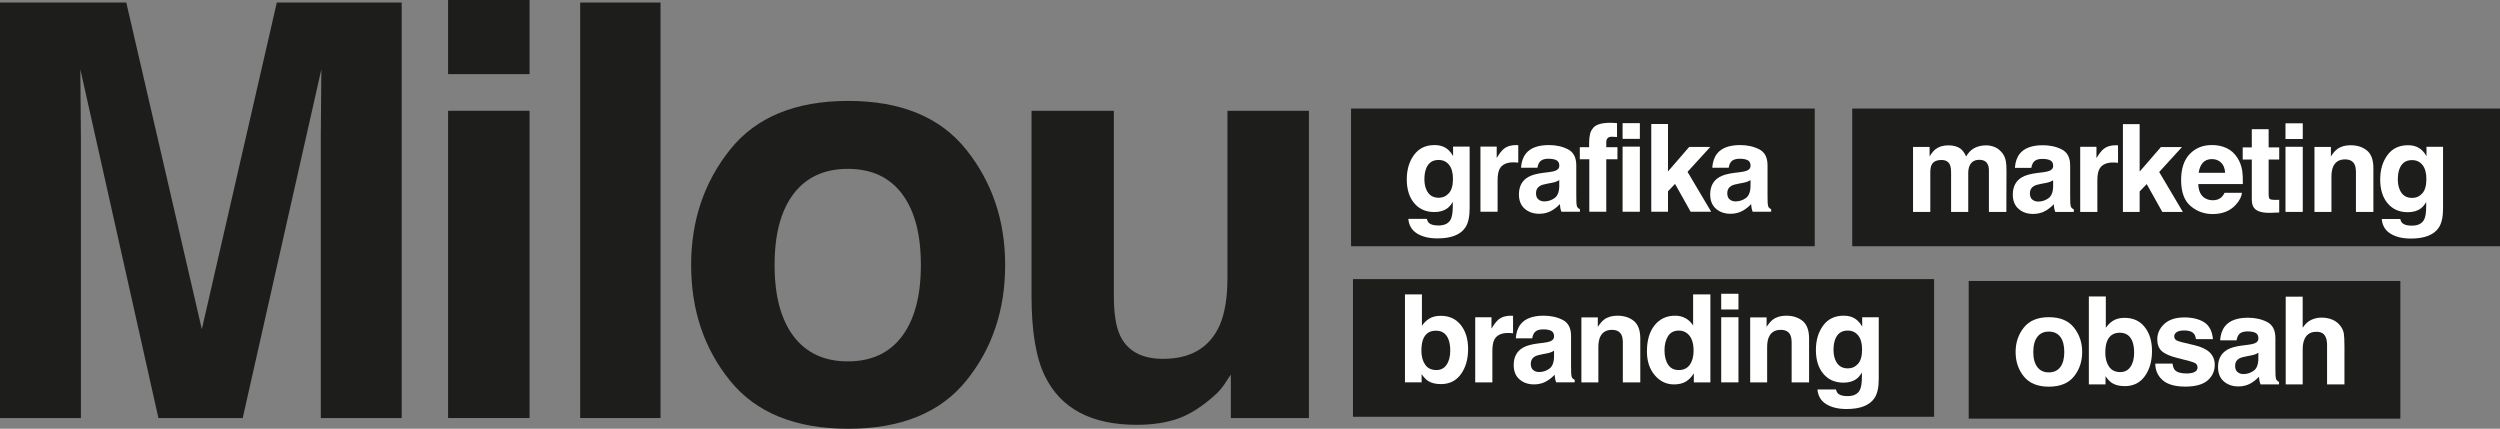
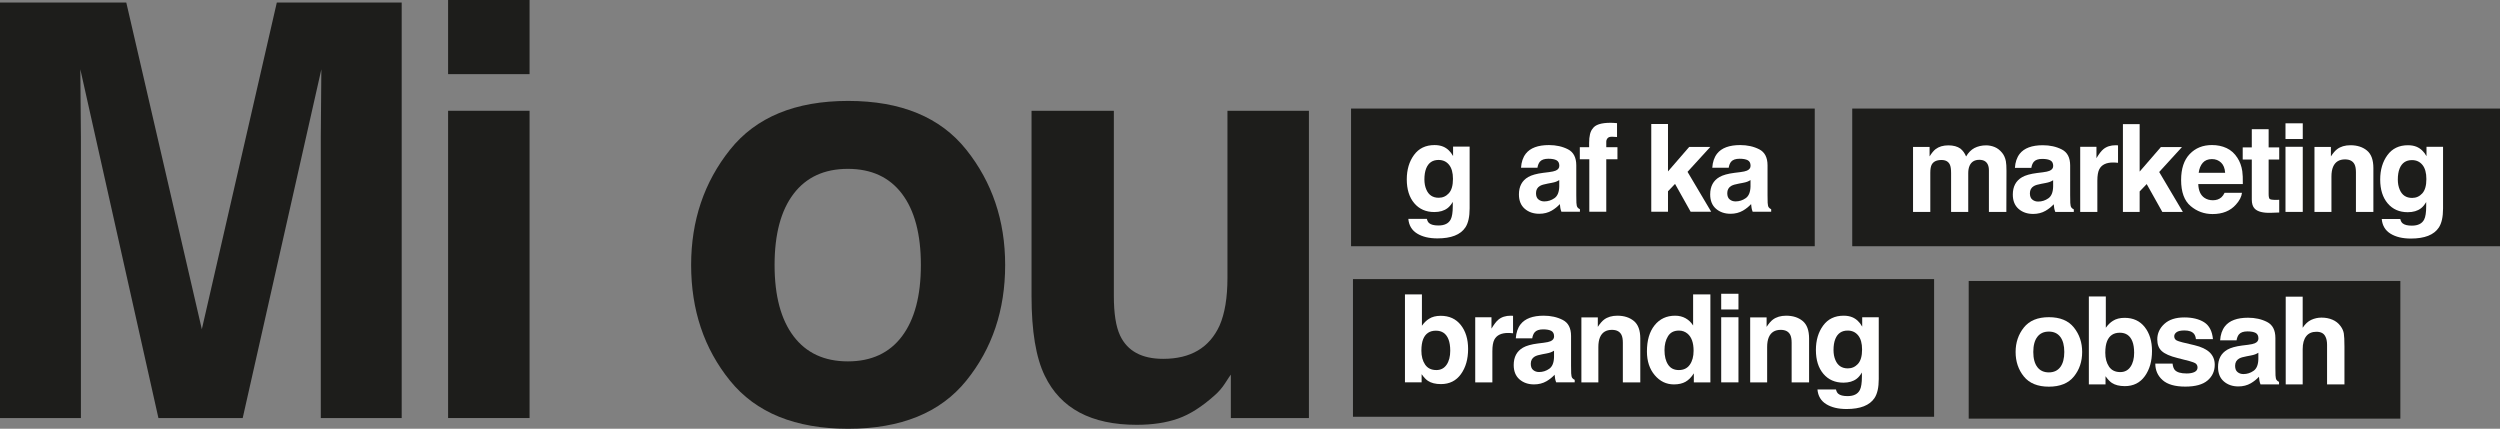
<svg xmlns="http://www.w3.org/2000/svg" id="b" data-name="Vrstva 2" width="346.435mm" height="59.414mm" viewBox="0 0 982.022 168.417">
  <rect x="0" y="0" width="982.022" height="168.417" fill="#808080" stroke="none" />
  <g id="c" data-name="Vrstva 1">
    <g>
      <g>
        <path d="M31.779,164.21H0V.997h49.606l29.675,128.334L108.735.997h49.053v163.213h-31.779V53.814c0-3.173.036-7.622.11-13.343.073-5.72.111-10.132.111-13.232l-30.894,136.971h-33.107L31.558,27.239c0,3.101.036,7.512.11,13.232.073,5.721.111,10.169.111,13.343v110.396Z" fill="#1d1d1b" />
        <path d="M208.015,0v29.122h-32V0h32ZM208.015,43.516v120.694h-32V43.516h32Z" fill="#1d1d1b" />
-         <path d="M227.901.997h31.558v163.213h-31.558V.997Z" fill="#1d1d1b" />
        <path d="M379.555,58.796c10.188,12.772,15.28,27.867,15.28,45.288,0,17.716-5.093,32.869-15.28,45.454-10.187,12.586-25.652,18.879-46.396,18.879s-36.208-6.292-46.395-18.879c-10.188-12.585-15.281-27.738-15.281-45.454,0-17.421,5.094-32.516,15.281-45.288,10.187-12.77,25.65-19.156,46.395-19.156s36.209,6.386,46.396,19.156ZM333.049,66.326c-9.229,0-16.332,3.267-21.315,9.799-4.982,6.533-7.474,15.853-7.474,27.959s2.491,21.445,7.474,28.014c4.983,6.571,12.087,9.855,21.315,9.855s16.313-3.284,21.26-9.855c4.944-6.569,7.419-15.907,7.419-28.014s-2.475-21.426-7.419-27.959c-4.946-6.533-12.033-9.799-21.26-9.799Z" fill="#1d1d1b" />
        <path d="M483.484,147.158c-.296.37-1.034,1.478-2.215,3.322-1.182,1.846-2.585,3.471-4.207,4.872-4.947,4.429-9.728,7.457-14.34,9.08-4.614,1.623-10.021,2.436-16.222,2.436-17.865,0-29.896-6.422-36.098-19.267-3.471-7.086-5.204-17.531-5.204-31.336V43.516h32.333v72.749c0,6.865.812,12.033,2.436,15.502,2.879,6.128,8.526,9.19,16.941,9.19,10.777,0,18.16-4.355,22.146-13.066,2.065-4.723,3.1-10.962,3.1-18.713V43.516h32.001v120.694h-30.672v-17.052Z" fill="#1d1d1b" />
      </g>
      <g>
        <rect x="530.703" y="42.643" width="182.147" height="54.076" fill="#1d1d1b" />
        <path d="M561.395,87.657c.72.61,1.932.915,3.637.915,2.409,0,4.021-.806,4.835-2.417.531-1.033.798-2.769.798-5.209v-1.643c-.642,1.096-1.33,1.917-2.065,2.464-1.33,1.017-3.059,1.525-5.187,1.525-3.285,0-5.91-1.154-7.873-3.461s-2.945-5.433-2.945-9.376c0-3.801.947-6.997,2.84-9.586s4.576-3.884,8.049-3.884c1.283,0,2.402.196,3.356.587,1.627.673,2.941,1.909,3.942,3.708v-3.684h6.501v24.265c0,3.301-.556,5.788-1.667,7.463-1.908,2.878-5.57,4.318-10.982,4.318-3.27,0-5.937-.642-8.002-1.924-2.066-1.283-3.207-3.2-3.427-5.75h7.275c.188.782.493,1.345.915,1.69ZM560.269,74.444c.907,2.159,2.535,3.238,4.881,3.238,1.565,0,2.887-.59,3.966-1.772,1.08-1.181,1.619-3.062,1.619-5.644,0-2.424-.513-4.271-1.537-5.538-1.024-1.267-2.397-1.901-4.119-1.901-2.346,0-3.966,1.103-4.858,3.309-.469,1.173-.704,2.62-.704,4.341,0,1.487.25,2.809.751,3.966Z" fill="#fff" />
-         <path d="M594.463,63.767c-2.691,0-4.498.876-5.421,2.629-.516.985-.774,2.503-.774,4.553v12.226h-6.735v-25.579h6.383v4.459c1.033-1.705,1.932-2.871,2.699-3.497,1.251-1.048,2.878-1.572,4.881-1.572.126,0,.231.004.317.012.086.008.277.02.575.035v6.853c-.422-.047-.798-.078-1.127-.094-.328-.015-.595-.023-.798-.023Z" fill="#fff" />
        <path d="M599.346,60.364c1.768-2.253,4.802-3.38,9.105-3.38,2.8,0,5.288.556,7.463,1.667s3.262,3.207,3.262,6.289v11.734c0,.813.015,1.799.047,2.957.047.876.18,1.47.399,1.783.219.313.548.571.986.774v.986h-7.275c-.204-.516-.344-1.001-.422-1.455-.079-.453-.141-.97-.188-1.549-.924,1.002-1.987,1.854-3.191,2.558-1.44.829-3.067,1.244-4.882,1.244-2.315,0-4.228-.662-5.738-1.983-1.509-1.322-2.264-3.195-2.264-5.621,0-3.145,1.212-5.421,3.637-6.829,1.33-.766,3.286-1.314,5.867-1.643l2.277-.281c1.236-.157,2.119-.353,2.652-.587.954-.406,1.432-1.04,1.432-1.901,0-1.048-.364-1.772-1.091-2.171-.728-.399-1.795-.598-3.203-.598-1.581,0-2.699.391-3.356,1.174-.469.579-.782,1.361-.938,2.346h-6.454c.141-2.237.766-4.075,1.878-5.514ZM604.32,78.34c.626.516,1.392.774,2.3.774,1.439,0,2.765-.422,3.977-1.267,1.212-.844,1.843-2.385,1.89-4.623v-2.487c-.423.266-.849.481-1.279.645-.43.164-1.021.317-1.772.457l-1.502.282c-1.408.25-2.417.555-3.028.915-1.032.611-1.549,1.557-1.549,2.84,0,1.142.321,1.963.962,2.464Z" fill="#fff" />
        <path d="M635.182,48.373v5.444c-.375-.047-1.005-.082-1.889-.106-.884-.023-1.494.172-1.83.587-.337.415-.505.872-.505,1.373v2.159h4.388v4.717h-4.388v20.628h-6.664v-20.628h-3.732v-4.717h3.661v-1.643c0-2.738.461-4.623,1.385-5.656.97-1.533,3.309-2.299,7.016-2.299.423,0,.806.012,1.15.035s.813.059,1.408.106Z" fill="#fff" />
-         <path d="M644.149,48.373v6.172h-6.782v-6.172h6.782ZM644.149,57.595v25.579h-6.782v-25.579h6.782Z" fill="#fff" />
        <path d="M672.17,83.174h-8.073l-6.125-10.936-2.769,2.887v8.049h-6.571v-34.473h6.571v18.633l8.331-9.621h8.284l-8.941,9.785,9.293,15.677Z" fill="#fff" />
        <path d="M674.472,60.364c1.768-2.253,4.802-3.38,9.105-3.38,2.8,0,5.288.556,7.463,1.667s3.262,3.207,3.262,6.289v11.734c0,.813.015,1.799.047,2.957.047.876.18,1.47.399,1.783.219.313.548.571.986.774v.986h-7.275c-.204-.516-.344-1.001-.422-1.455-.079-.453-.141-.97-.188-1.549-.924,1.002-1.987,1.854-3.191,2.558-1.44.829-3.067,1.244-4.882,1.244-2.315,0-4.228-.662-5.738-1.983-1.509-1.322-2.264-3.195-2.264-5.621,0-3.145,1.212-5.421,3.637-6.829,1.33-.766,3.286-1.314,5.867-1.643l2.277-.281c1.236-.157,2.119-.353,2.652-.587.954-.406,1.432-1.04,1.432-1.901,0-1.048-.364-1.772-1.091-2.171-.728-.399-1.795-.598-3.203-.598-1.581,0-2.699.391-3.356,1.174-.469.579-.782,1.361-.938,2.346h-6.454c.141-2.237.766-4.075,1.878-5.514ZM679.447,78.34c.626.516,1.392.774,2.3.774,1.439,0,2.765-.422,3.977-1.267,1.212-.844,1.843-2.385,1.89-4.623v-2.487c-.423.266-.849.481-1.279.645-.43.164-1.021.317-1.772.457l-1.502.282c-1.408.25-2.417.555-3.028.915-1.032.611-1.549,1.557-1.549,2.84,0,1.142.321,1.963.962,2.464Z" fill="#fff" />
      </g>
      <g>
        <rect x="531.456" y="109.633" width="228.275" height="54.076" fill="#1d1d1b" />
        <path d="M566.007,150.876c-2.112,0-3.81-.422-5.092-1.267-.766-.501-1.596-1.377-2.488-2.629v3.215h-6.547v-34.544h6.664v12.297c.845-1.189,1.776-2.096,2.793-2.722,1.205-.782,2.738-1.174,4.6-1.174,3.364,0,5.996,1.213,7.897,3.638,1.901,2.425,2.851,5.554,2.851,9.387,0,3.974-.939,7.267-2.816,9.88-1.878,2.613-4.498,3.919-7.862,3.919ZM569.668,137.782c0-1.815-.235-3.317-.704-4.506-.891-2.253-2.534-3.38-4.928-3.38-2.425,0-4.091,1.103-4.998,3.309-.47,1.173-.704,2.691-.704,4.553,0,2.19.485,4.005,1.455,5.444.97,1.44,2.448,2.159,4.435,2.159,1.721,0,3.058-.696,4.013-2.089.954-1.392,1.432-3.223,1.432-5.491Z" fill="#fff" />
        <path d="M592.41,130.789c-2.691,0-4.498.876-5.421,2.629-.516.985-.774,2.503-.774,4.553v12.226h-6.735v-25.579h6.383v4.459c1.033-1.705,1.932-2.871,2.699-3.497,1.251-1.048,2.878-1.572,4.881-1.572.126,0,.231.004.317.012.086.008.277.02.575.035v6.853c-.422-.047-.798-.078-1.127-.094-.328-.015-.595-.023-.798-.023Z" fill="#fff" />
        <path d="M597.293,127.386c1.768-2.253,4.802-3.38,9.105-3.38,2.8,0,5.288.556,7.463,1.667s3.262,3.207,3.262,6.289v11.734c0,.813.015,1.799.047,2.957.047.876.18,1.47.399,1.783.219.313.548.571.986.774v.986h-7.275c-.204-.516-.344-1.001-.422-1.455-.079-.453-.141-.97-.188-1.549-.924,1.002-1.987,1.854-3.191,2.558-1.44.829-3.067,1.244-4.882,1.244-2.315,0-4.228-.662-5.738-1.983-1.509-1.322-2.264-3.195-2.264-5.621,0-3.145,1.212-5.421,3.637-6.829,1.33-.766,3.286-1.314,5.867-1.643l2.277-.281c1.236-.157,2.119-.353,2.652-.587.954-.406,1.432-1.04,1.432-1.901,0-1.048-.364-1.772-1.091-2.171-.728-.399-1.795-.598-3.203-.598-1.581,0-2.699.391-3.356,1.174-.469.579-.782,1.361-.938,2.346h-6.454c.141-2.237.766-4.075,1.878-5.514ZM602.268,145.362c.626.516,1.392.774,2.3.774,1.439,0,2.765-.422,3.977-1.267,1.212-.844,1.843-2.385,1.89-4.623v-2.487c-.423.266-.849.481-1.279.645-.43.164-1.021.317-1.772.457l-1.502.282c-1.408.25-2.417.555-3.028.915-1.032.611-1.549,1.557-1.549,2.84,0,1.142.321,1.963.962,2.464Z" fill="#fff" />
        <path d="M633.176,129.568c-2.268,0-3.825.962-4.67,2.887-.438,1.017-.657,2.315-.657,3.896v13.846h-6.665v-25.532h6.453v3.731c.86-1.314,1.674-2.26,2.441-2.84,1.376-1.032,3.121-1.549,5.234-1.549,2.644,0,4.807.693,6.488,2.077,1.681,1.385,2.523,3.681,2.523,6.887v17.225h-6.853v-15.559c0-1.345-.18-2.378-.539-3.098-.657-1.314-1.909-1.971-3.755-1.971Z" fill="#fff" />
        <path d="M671.853,115.652v34.544h-6.501v-3.543c-.954,1.517-2.041,2.62-3.262,3.309-1.22.688-2.738,1.033-4.553,1.033-2.989,0-5.503-1.209-7.545-3.626s-3.062-5.518-3.062-9.305c0-4.365,1.005-7.799,3.016-10.302s4.697-3.755,8.061-3.755c1.549,0,2.926.341,4.13,1.021,1.205.681,2.183,1.623,2.933,2.828v-12.203h6.782ZM653.83,137.571c0,2.362.469,4.247,1.408,5.655.922,1.424,2.33,2.136,4.224,2.136s3.333-.704,4.318-2.112c.986-1.408,1.478-3.23,1.478-5.467,0-3.129-.79-5.366-2.37-6.712-.971-.813-2.097-1.22-3.38-1.22-1.956,0-3.391.74-4.306,2.218-.915,1.478-1.373,3.313-1.373,5.503Z" fill="#fff" />
        <path d="M682.884,115.394v6.172h-6.782v-6.172h6.782ZM682.884,124.617v25.579h-6.782v-25.579h6.782Z" fill="#fff" />
        <path d="M699.477,129.568c-2.268,0-3.825.962-4.67,2.887-.438,1.017-.657,2.315-.657,3.896v13.846h-6.665v-25.532h6.453v3.731c.86-1.314,1.674-2.26,2.441-2.84,1.376-1.032,3.121-1.549,5.234-1.549,2.644,0,4.807.693,6.488,2.077,1.681,1.385,2.523,3.681,2.523,6.887v17.225h-6.853v-15.559c0-1.345-.18-2.378-.539-3.098-.657-1.314-1.909-1.971-3.755-1.971Z" fill="#fff" />
        <path d="M722.102,154.678c.72.61,1.932.915,3.637.915,2.409,0,4.021-.806,4.835-2.417.531-1.033.798-2.769.798-5.209v-1.643c-.642,1.096-1.33,1.917-2.065,2.464-1.33,1.017-3.059,1.525-5.187,1.525-3.285,0-5.91-1.154-7.873-3.461s-2.945-5.433-2.945-9.376c0-3.801.947-6.997,2.84-9.586s4.576-3.884,8.049-3.884c1.283,0,2.402.196,3.356.587,1.627.673,2.941,1.909,3.942,3.708v-3.684h6.501v24.265c0,3.301-.556,5.788-1.667,7.463-1.908,2.878-5.57,4.318-10.982,4.318-3.27,0-5.937-.642-8.002-1.924-2.066-1.283-3.207-3.2-3.427-5.75h7.275c.188.782.493,1.345.915,1.69ZM720.975,141.466c.907,2.159,2.535,3.238,4.881,3.238,1.565,0,2.887-.59,3.966-1.772,1.08-1.181,1.619-3.062,1.619-5.644,0-2.424-.513-4.271-1.537-5.538-1.024-1.267-2.397-1.901-4.119-1.901-2.346,0-3.966,1.103-4.858,3.309-.469,1.173-.704,2.62-.704,4.341,0,1.487.25,2.809.751,3.966Z" fill="#fff" />
      </g>
      <rect x="727.575" y="42.643" width="254.446" height="54.076" fill="#1d1d1b" />
      <path d="M765.935,64.699c-.564-1.236-1.666-1.854-3.309-1.854-1.909,0-3.192.618-3.849,1.854-.36.704-.539,1.752-.539,3.145v15.394h-6.782v-25.532h6.5v3.731c.829-1.329,1.612-2.276,2.347-2.84,1.298-1.001,2.98-1.502,5.045-1.502,1.956,0,3.536.43,4.741,1.291.969.798,1.705,1.823,2.206,3.074.876-1.502,1.963-2.604,3.262-3.309,1.376-.704,2.91-1.056,4.6-1.056,1.127,0,2.237.219,3.333.657,1.095.438,2.088,1.205,2.98,2.299.719.892,1.204,1.988,1.454,3.286.157.86.235,2.12.235,3.778l-.047,16.122h-6.853v-16.286c0-.97-.157-1.768-.469-2.394-.595-1.189-1.69-1.783-3.286-1.783-1.846,0-3.121.767-3.825,2.3-.36.813-.539,1.792-.539,2.933v15.23h-6.735v-15.23c0-1.518-.157-2.62-.469-3.309Z" fill="#fff" />
      <path d="M793.347,60.428c1.768-2.253,4.802-3.38,9.105-3.38,2.8,0,5.288.556,7.463,1.667s3.262,3.207,3.262,6.289v11.734c0,.813.015,1.799.047,2.957.047.876.18,1.47.399,1.783.219.313.548.571.986.774v.986h-7.275c-.204-.516-.344-1.001-.422-1.455-.079-.453-.141-.97-.188-1.549-.924,1.002-1.987,1.854-3.191,2.558-1.44.829-3.067,1.244-4.882,1.244-2.315,0-4.228-.662-5.738-1.983-1.509-1.322-2.264-3.195-2.264-5.621,0-3.145,1.212-5.421,3.637-6.829,1.33-.766,3.286-1.314,5.867-1.643l2.277-.281c1.236-.157,2.119-.353,2.652-.587.954-.406,1.432-1.04,1.432-1.901,0-1.048-.364-1.772-1.091-2.171-.728-.399-1.795-.598-3.203-.598-1.581,0-2.699.391-3.356,1.174-.469.579-.782,1.361-.938,2.346h-6.454c.141-2.237.766-4.075,1.878-5.514ZM798.322,78.404c.626.516,1.392.774,2.3.774,1.439,0,2.765-.422,3.977-1.267,1.212-.844,1.843-2.385,1.89-4.623v-2.487c-.423.266-.849.481-1.279.645-.43.164-1.021.317-1.772.457l-1.502.282c-1.408.25-2.417.555-3.028.915-1.032.611-1.549,1.557-1.549,2.84,0,1.142.321,1.963.962,2.464Z" fill="#fff" />
      <path d="M830.051,63.83c-2.691,0-4.498.876-5.421,2.629-.516.985-.774,2.503-.774,4.553v12.226h-6.735v-25.579h6.383v4.459c1.033-1.705,1.932-2.871,2.699-3.497,1.251-1.048,2.878-1.572,4.881-1.572.126,0,.231.004.317.012.086.008.277.02.575.035v6.853c-.422-.047-.798-.078-1.127-.094-.328-.015-.595-.023-.798-.023Z" fill="#fff" />
      <path d="M857.44,83.238h-8.073l-6.125-10.936-2.769,2.887v8.049h-6.571v-34.473h6.571v18.633l8.331-9.621h8.284l-8.941,9.785,9.293,15.677Z" fill="#fff" />
      <path d="M880.675,75.728c-.172,1.518-.962,3.059-2.37,4.623-2.19,2.488-5.256,3.732-9.199,3.732-3.254,0-6.125-1.048-8.613-3.145-2.487-2.096-3.731-5.507-3.731-10.231,0-4.428,1.122-7.823,3.367-10.185s5.159-3.544,8.742-3.544c2.128,0,4.044.399,5.75,1.197,1.705.798,3.113,2.057,4.224,3.779,1.001,1.518,1.65,3.278,1.948,5.28.172,1.174.242,2.863.211,5.069h-17.507c.094,2.566.9,4.365,2.417,5.397.923.642,2.034.962,3.332.962,1.376,0,2.495-.391,3.356-1.174.47-.422.884-1.009,1.244-1.76h6.829ZM874.056,67.89c-.11-1.768-.645-3.109-1.607-4.025-.962-.915-2.155-1.373-3.578-1.373-1.549,0-2.75.485-3.603,1.455s-1.388,2.284-1.607,3.943h10.396Z" fill="#fff" />
      <path d="M895.296,78.474v4.998l-3.168.117c-3.16.11-5.32-.437-6.477-1.643-.751-.766-1.126-1.948-1.126-3.543v-15.747h-3.567v-4.764h3.567v-7.134h6.617v7.134h4.154v4.764h-4.154v13.517c0,1.049.133,1.701.399,1.96.266.258,1.08.387,2.441.387.204,0,.419-.003.646-.012.226-.008.449-.019.669-.035Z" fill="#fff" />
      <path d="M904.544,48.436v6.172h-6.782v-6.172h6.782ZM904.544,57.659v25.579h-6.782v-25.579h6.782Z" fill="#fff" />
      <path d="M921.138,62.61c-2.268,0-3.825.962-4.67,2.887-.438,1.017-.657,2.315-.657,3.896v13.846h-6.665v-25.532h6.453v3.731c.86-1.314,1.674-2.26,2.441-2.84,1.376-1.032,3.121-1.549,5.234-1.549,2.644,0,4.807.693,6.488,2.077,1.681,1.385,2.523,3.681,2.523,6.887v17.225h-6.853v-15.559c0-1.345-.18-2.378-.539-3.098-.657-1.314-1.909-1.971-3.755-1.971Z" fill="#fff" />
      <path d="M943.762,87.72c.72.61,1.932.915,3.637.915,2.409,0,4.021-.806,4.835-2.417.531-1.033.798-2.769.798-5.209v-1.643c-.642,1.096-1.33,1.917-2.065,2.464-1.33,1.017-3.059,1.525-5.187,1.525-3.285,0-5.91-1.154-7.873-3.461s-2.945-5.433-2.945-9.376c0-3.801.947-6.997,2.84-9.586s4.576-3.884,8.049-3.884c1.283,0,2.402.196,3.356.587,1.627.673,2.941,1.909,3.942,3.708v-3.684h6.501v24.265c0,3.301-.556,5.788-1.667,7.463-1.908,2.878-5.57,4.318-10.982,4.318-3.27,0-5.937-.642-8.002-1.924-2.066-1.283-3.207-3.2-3.427-5.75h7.275c.188.782.493,1.345.915,1.69ZM942.635,74.508c.907,2.159,2.535,3.238,4.881,3.238,1.565,0,2.887-.59,3.966-1.772,1.08-1.181,1.619-3.062,1.619-5.644,0-2.424-.513-4.271-1.537-5.538-1.024-1.267-2.397-1.901-4.119-1.901-2.346,0-3.966,1.103-4.858,3.309-.469,1.173-.704,2.62-.704,4.341,0,1.487.25,2.809.751,3.966Z" fill="#fff" />
      <g>
        <rect x="773.321" y="110.368" width="169.563" height="54.076" fill="#1d1d1b" />
        <path d="M814.652,128.654c2.159,2.707,3.239,5.906,3.239,9.598,0,3.755-1.08,6.967-3.239,9.634-2.159,2.668-5.436,4.001-9.832,4.001s-7.674-1.334-9.833-4.001c-2.159-2.667-3.238-5.879-3.238-9.634,0-3.692,1.08-6.891,3.238-9.598,2.159-2.706,5.436-4.06,9.833-4.06s7.674,1.354,9.832,4.06ZM804.796,130.25c-1.956,0-3.462.693-4.517,2.077-1.056,1.385-1.584,3.36-1.584,5.926s.528,4.545,1.584,5.937c1.056,1.393,2.562,2.089,4.517,2.089s3.457-.696,4.506-2.089c1.048-1.392,1.572-3.371,1.572-5.937s-.524-4.541-1.572-5.926c-1.049-1.384-2.551-2.077-4.506-2.077Z" fill="#fff" />
        <path d="M834.648,151.675c-2.112,0-3.81-.422-5.092-1.267-.766-.501-1.596-1.377-2.488-2.629v3.215h-6.547v-34.544h6.664v12.297c.845-1.189,1.776-2.096,2.793-2.722,1.205-.782,2.738-1.174,4.6-1.174,3.364,0,5.996,1.213,7.897,3.638,1.901,2.425,2.851,5.554,2.851,9.387,0,3.974-.939,7.267-2.816,9.88-1.878,2.613-4.498,3.919-7.862,3.919ZM838.31,138.581c0-1.815-.235-3.317-.704-4.506-.891-2.253-2.534-3.38-4.928-3.38-2.425,0-4.091,1.103-4.998,3.309-.47,1.173-.704,2.691-.704,4.553,0,2.19.485,4.005,1.455,5.444.97,1.44,2.448,2.159,4.435,2.159,1.721,0,3.058-.696,4.013-2.089.954-1.392,1.432-3.223,1.432-5.491Z" fill="#fff" />
        <path d="M865.815,126.589c2.002,1.283,3.152,3.489,3.449,6.617h-6.688c-.094-.86-.337-1.541-.728-2.041-.735-.907-1.987-1.361-3.754-1.361-1.455,0-2.492.227-3.109.68-.618.454-.927.986-.927,1.596,0,.767.328,1.323.986,1.666.657.36,2.98.978,6.969,1.854,2.66.626,4.655,1.572,5.984,2.84,1.314,1.283,1.972,2.887,1.972,4.811,0,2.535-.943,4.604-2.828,6.207-1.885,1.603-4.799,2.406-8.742,2.406-4.021,0-6.989-.849-8.906-2.546s-2.875-3.861-2.875-6.488h6.782c.141,1.189.446,2.034.915,2.534.829.892,2.362,1.338,4.6,1.338,1.314,0,2.359-.195,3.133-.586.775-.391,1.162-.978,1.162-1.76,0-.751-.313-1.322-.938-1.714-.626-.39-2.949-1.063-6.97-2.018-2.895-.72-4.936-1.619-6.125-2.699-1.189-1.064-1.783-2.597-1.783-4.6,0-2.362.927-4.392,2.78-6.09,1.854-1.697,4.463-2.546,7.827-2.546,3.191,0,5.797.634,7.814,1.901Z" fill="#fff" />
        <path d="M873.961,128.185c1.768-2.253,4.802-3.38,9.105-3.38,2.8,0,5.288.556,7.463,1.667s3.262,3.207,3.262,6.289v11.734c0,.813.015,1.799.047,2.957.047.876.18,1.47.399,1.783.219.313.548.571.986.774v.986h-7.275c-.204-.516-.344-1.001-.422-1.455-.079-.453-.141-.97-.188-1.549-.924,1.002-1.987,1.854-3.191,2.558-1.44.829-3.067,1.244-4.882,1.244-2.315,0-4.228-.662-5.738-1.983-1.509-1.322-2.264-3.195-2.264-5.621,0-3.145,1.212-5.421,3.637-6.829,1.33-.766,3.286-1.314,5.867-1.643l2.277-.281c1.236-.157,2.119-.353,2.652-.587.954-.406,1.432-1.04,1.432-1.901,0-1.048-.364-1.772-1.091-2.171-.728-.399-1.795-.598-3.203-.598-1.581,0-2.699.391-3.356,1.174-.469.579-.782,1.361-.938,2.346h-6.454c.141-2.237.766-4.075,1.878-5.514ZM878.935,146.161c.626.516,1.392.774,2.3.774,1.439,0,2.765-.422,3.977-1.267,1.212-.844,1.843-2.385,1.89-4.623v-2.487c-.423.266-.849.481-1.279.645-.43.164-1.021.317-1.772.457l-1.502.282c-1.408.25-2.417.555-3.028.915-1.032.611-1.549,1.557-1.549,2.84,0,1.142.321,1.963.962,2.464Z" fill="#fff" />
        <path d="M920.92,135.976v15.019h-6.829v-15.559c0-1.377-.235-2.488-.704-3.333-.611-1.189-1.768-1.783-3.474-1.783-1.768,0-3.109.591-4.024,1.772-.915,1.182-1.373,2.867-1.373,5.058v13.846h-6.665v-34.473h6.665v12.226c.969-1.486,2.092-2.523,3.367-3.109,1.275-.586,2.617-.88,4.025-.88,1.58,0,3.016.274,4.306.822,1.291.548,2.35,1.385,3.18,2.511.704.954,1.133,1.936,1.29,2.945.157,1.009.235,2.655.235,4.94Z" fill="#fff" />
      </g>
    </g>
  </g>
</svg>